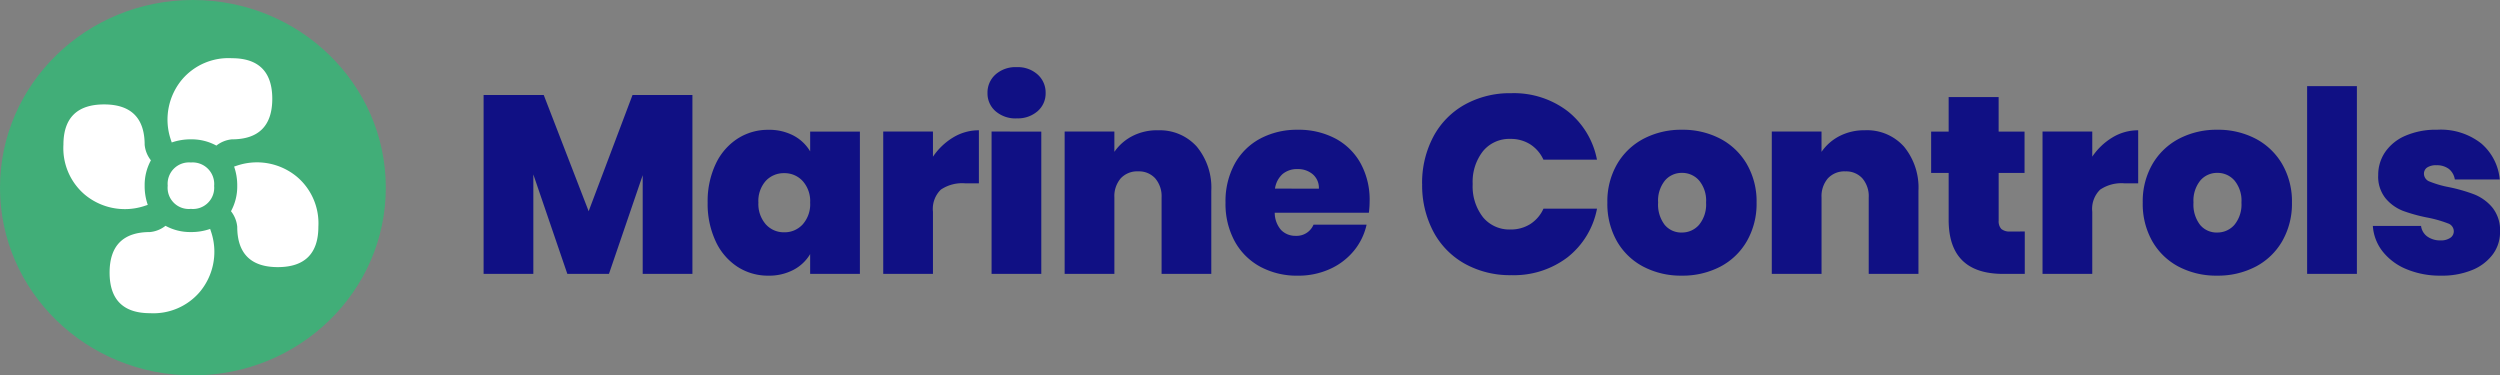
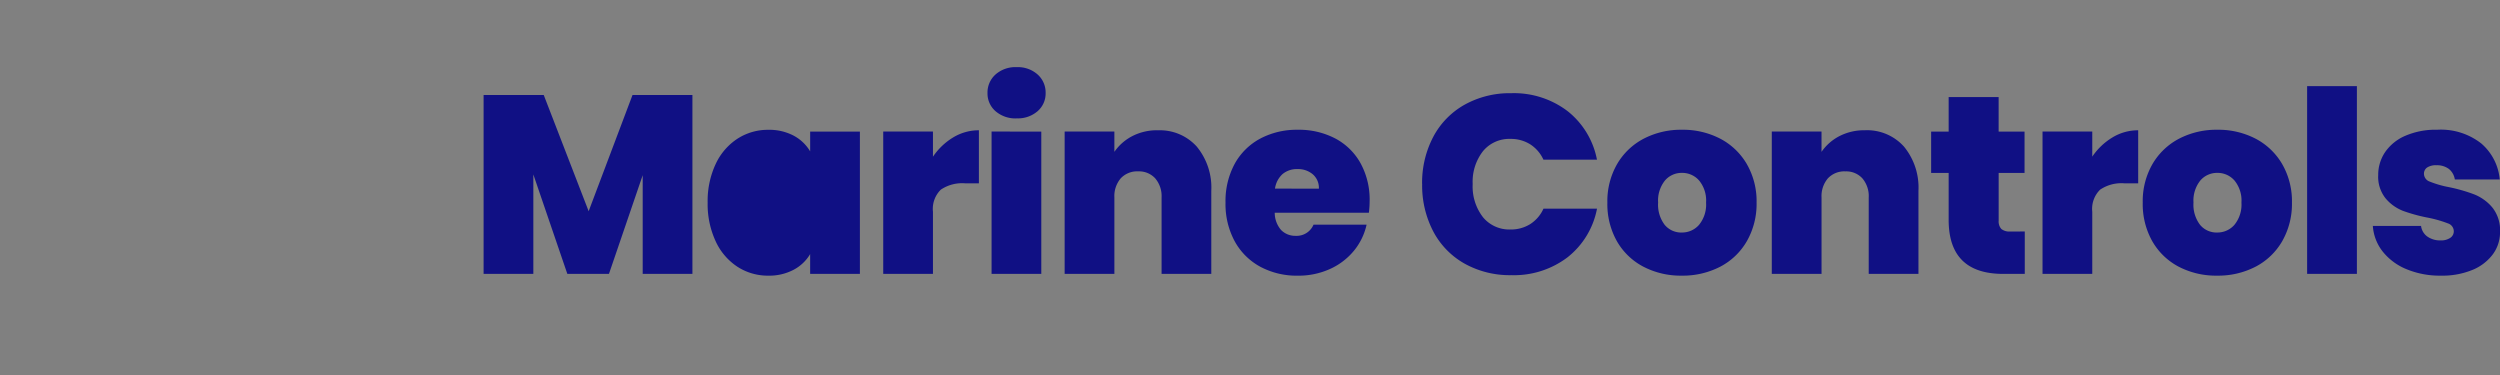
<svg xmlns="http://www.w3.org/2000/svg" width="239.756" height="36" viewBox="0 0 239.756 36">
  <rect x="0" y="0" width="239.756" height="36" fill="#808080" stroke="none" />
  <g id="Group_10841" data-name="Group 10841" transform="translate(-1642 -2517.5)">
-     <ellipse id="Ellipse_14" data-name="Ellipse 14" cx="18.5" cy="18" rx="18.5" ry="18" transform="translate(1642 2517.5)" fill="#41ae78" />
-     <path id="Path_1895" data-name="Path 1895" d="M21.146-13.623V3.532H16.377V-5.934L13.141,3.532H9.15L5.889-6.007V3.532H1.12V-13.623H6.887L11.194-2.479,15.4-13.623Zm1.46,10.317A8.391,8.391,0,0,1,23.373-7a5.828,5.828,0,0,1,2.093-2.433,5.356,5.356,0,0,1,2.957-.852,4.994,4.994,0,0,1,2.433.56,4.05,4.05,0,0,1,1.582,1.509v-1.9h4.769V3.532H32.437v-1.9a4.03,4.03,0,0,1-1.594,1.509,5.011,5.011,0,0,1-2.421.56,5.356,5.356,0,0,1-2.957-.852A5.814,5.814,0,0,1,23.373.4,8.471,8.471,0,0,1,22.606-3.306Zm9.831,0a2.878,2.878,0,0,0-.718-2.068,2.34,2.34,0,0,0-1.764-.754,2.348,2.348,0,0,0-1.776.742,2.9,2.9,0,0,0-.706,2.08,2.953,2.953,0,0,0,.706,2.081,2.312,2.312,0,0,0,1.776.767,2.34,2.34,0,0,0,1.764-.754A2.913,2.913,0,0,0,32.437-3.306Zm11.777-4.4A6.208,6.208,0,0,1,46.161-9.56a4.72,4.72,0,0,1,2.458-.681v5.086H47.28a3.646,3.646,0,0,0-2.312.608,2.581,2.581,0,0,0-.754,2.117V3.532H39.445V-10.119h4.769Zm8.03-3.674a2.913,2.913,0,0,1-2.032-.694,2.248,2.248,0,0,1-.767-1.74,2.312,2.312,0,0,1,.767-1.776,2.882,2.882,0,0,1,2.032-.706,2.847,2.847,0,0,1,2.008.706,2.312,2.312,0,0,1,.767,1.776,2.248,2.248,0,0,1-.767,1.74A2.877,2.877,0,0,1,52.244-11.385Zm2.36,1.265V3.532H49.835V-10.119Zm11.169-.122a4.748,4.748,0,0,1,3.747,1.569,6.183,6.183,0,0,1,1.387,4.246V3.532H66.139V-3.793A2.629,2.629,0,0,0,65.53-5.63,2.1,2.1,0,0,0,63.9-6.3a2.155,2.155,0,0,0-1.679.669,2.629,2.629,0,0,0-.608,1.837V3.532H56.843V-10.119h4.769v1.947a4.706,4.706,0,0,1,1.7-1.5A5.137,5.137,0,0,1,65.774-10.241ZM86.092-3.452a8.645,8.645,0,0,1-.073,1.119H76.991a2.511,2.511,0,0,0,.62,1.667,1.9,1.9,0,0,0,1.4.548,1.753,1.753,0,0,0,1.7-1.071H85.8A5.951,5.951,0,0,1,84.571,1.33a6.336,6.336,0,0,1-2.3,1.74,7.3,7.3,0,0,1-3.066.633,7.4,7.4,0,0,1-3.589-.852A6.117,6.117,0,0,1,73.159.417a7.481,7.481,0,0,1-.888-3.723,7.5,7.5,0,0,1,.876-3.711,6.058,6.058,0,0,1,2.445-2.421,7.456,7.456,0,0,1,3.614-.852,7.509,7.509,0,0,1,3.577.827A5.959,5.959,0,0,1,85.216-7.09,7.254,7.254,0,0,1,86.092-3.452ZM81.225-4.644a1.712,1.712,0,0,0-.584-1.375,2.169,2.169,0,0,0-1.46-.5,2.143,2.143,0,0,0-1.436.474,2.309,2.309,0,0,0-.73,1.4Zm9.9-.438A9.436,9.436,0,0,1,92.188-9.6a7.6,7.6,0,0,1,3.005-3.09,8.9,8.9,0,0,1,4.477-1.107,8.491,8.491,0,0,1,5.4,1.715,7.781,7.781,0,0,1,2.823,4.66H102.76A3.438,3.438,0,0,0,101.483-8.9,3.476,3.476,0,0,0,99.6-9.414a3.264,3.264,0,0,0-2.64,1.18,4.758,4.758,0,0,0-.985,3.151,4.8,4.8,0,0,0,.985,3.176A3.264,3.264,0,0,0,99.6-.727a3.476,3.476,0,0,0,1.886-.511,3.438,3.438,0,0,0,1.278-1.484h5.134a7.781,7.781,0,0,1-2.823,4.66,8.491,8.491,0,0,1-5.4,1.716,8.9,8.9,0,0,1-4.477-1.107,7.6,7.6,0,0,1-3.005-3.09A9.489,9.489,0,0,1,91.129-5.082ZM116.022,3.7a7.743,7.743,0,0,1-3.662-.852A6.277,6.277,0,0,1,109.817.417a7.245,7.245,0,0,1-.925-3.723,7.122,7.122,0,0,1,.937-3.7,6.359,6.359,0,0,1,2.555-2.433,7.743,7.743,0,0,1,3.662-.852,7.743,7.743,0,0,1,3.662.852A6.359,6.359,0,0,1,122.264-7a7.122,7.122,0,0,1,.937,3.7A7.187,7.187,0,0,1,122.264.4,6.315,6.315,0,0,1,119.7,2.85,7.815,7.815,0,0,1,116.022,3.7Zm0-4.137a2.152,2.152,0,0,0,1.667-.742,3.074,3.074,0,0,0,.669-2.129,3.027,3.027,0,0,0-.669-2.117,2.142,2.142,0,0,0-1.643-.73,2.1,2.1,0,0,0-1.63.73,3.064,3.064,0,0,0-.657,2.117,3.184,3.184,0,0,0,.633,2.141A2.058,2.058,0,0,0,116.022-.435Zm17.569-9.806a4.748,4.748,0,0,1,3.747,1.569,6.183,6.183,0,0,1,1.387,4.246V3.532h-4.769V-3.793a2.629,2.629,0,0,0-.608-1.837,2.1,2.1,0,0,0-1.63-.669,2.155,2.155,0,0,0-1.679.669,2.629,2.629,0,0,0-.608,1.837V3.532H124.66V-10.119h4.769v1.947a4.706,4.706,0,0,1,1.7-1.5A5.137,5.137,0,0,1,133.591-10.241Zm15.33,9.709V3.532h-2.068q-5.232,0-5.232-5.183v-4.5h-1.679v-3.966h1.679v-3.309h4.794v3.309H148.9v3.966h-2.482v4.575a1.072,1.072,0,0,0,.256.8,1.235,1.235,0,0,0,.864.243Zm6.473-7.178A6.208,6.208,0,0,1,157.34-9.56a4.72,4.72,0,0,1,2.458-.681v5.086h-1.338a3.646,3.646,0,0,0-2.312.608,2.581,2.581,0,0,0-.754,2.117V3.532h-4.769V-10.119h4.769ZM167.365,3.7A7.743,7.743,0,0,1,163.7,2.85,6.277,6.277,0,0,1,161.16.417a7.245,7.245,0,0,1-.925-3.723,7.122,7.122,0,0,1,.937-3.7,6.359,6.359,0,0,1,2.555-2.433,7.743,7.743,0,0,1,3.662-.852,7.743,7.743,0,0,1,3.662.852A6.359,6.359,0,0,1,173.607-7a7.122,7.122,0,0,1,.937,3.7A7.187,7.187,0,0,1,173.607.4,6.315,6.315,0,0,1,171.04,2.85,7.815,7.815,0,0,1,167.365,3.7Zm0-4.137a2.152,2.152,0,0,0,1.667-.742,3.074,3.074,0,0,0,.669-2.129,3.028,3.028,0,0,0-.669-2.117,2.142,2.142,0,0,0-1.643-.73,2.1,2.1,0,0,0-1.63.73,3.064,3.064,0,0,0-.657,2.117,3.184,3.184,0,0,0,.633,2.141A2.058,2.058,0,0,0,167.365-.435Zm13.408-14.04V3.532H176V-14.475ZM188.827,3.7a8.3,8.3,0,0,1-3.3-.621,5.624,5.624,0,0,1-2.287-1.7,4.422,4.422,0,0,1-.937-2.446h4.623a1.464,1.464,0,0,0,.608,1.022A2.121,2.121,0,0,0,188.8.32a1.563,1.563,0,0,0,.925-.243.745.745,0,0,0,.341-.633.8.8,0,0,0-.56-.754,11.475,11.475,0,0,0-1.849-.535,15.993,15.993,0,0,1-2.433-.657A4.142,4.142,0,0,1,183.535-3.7a3.3,3.3,0,0,1-.718-2.239,3.883,3.883,0,0,1,.657-2.2,4.494,4.494,0,0,1,1.934-1.57,7.366,7.366,0,0,1,3.078-.584,6.26,6.26,0,0,1,4.21,1.314,5.137,5.137,0,0,1,1.776,3.455h-4.307a1.6,1.6,0,0,0-.572-1.01,1.9,1.9,0,0,0-1.2-.353,1.511,1.511,0,0,0-.888.219.708.708,0,0,0-.3.608.806.806,0,0,0,.56.742,9.574,9.574,0,0,0,1.8.523,15.818,15.818,0,0,1,2.47.706,4.386,4.386,0,0,1,1.728,1.253A3.484,3.484,0,0,1,194.5-.483a3.54,3.54,0,0,1-.693,2.141,4.626,4.626,0,0,1-1.971,1.5A7.587,7.587,0,0,1,188.827,3.7Z" transform="translate(1687.259 2540.235)" fill="#101084" />
-     <path id="fan" d="M11.229,8.593A6,6,0,0,1,12.395,3.02,5.842,5.842,0,0,1,17.159,1c2.569,0,3.87,1.309,3.87,3.89s-1.3,3.89-3.87,3.89a2.831,2.831,0,0,0-1.491.6,4.944,4.944,0,0,0-2.427-.6,5.519,5.519,0,0,0-1.853.3c-.082-.243-.148-.444-.16-.494Zm6.14,2.8a5.486,5.486,0,0,1,.3,1.853,4.944,4.944,0,0,1-.6,2.427,2.824,2.824,0,0,1,.6,1.491c0,2.569,1.309,3.87,3.89,3.87s3.89-1.3,3.89-3.87a5.842,5.842,0,0,0-2.02-4.764,6,6,0,0,0-5.573-1.166c-.05.012-.249.079-.494.16Zm-2.3,5.979a5.486,5.486,0,0,1-1.853.3,4.944,4.944,0,0,1-2.427-.6,2.824,2.824,0,0,1-1.491.6c-2.569,0-3.87,1.309-3.87,3.89s1.3,3.89,3.87,3.89a5.842,5.842,0,0,0,4.764-2.02,6,6,0,0,0,1.166-5.573c-.012-.05-.079-.249-.16-.494Zm-5.979-2.3a5.486,5.486,0,0,1-.3-1.853,4.944,4.944,0,0,1,.6-2.427,2.824,2.824,0,0,1-.6-1.491c0-2.569-1.309-3.87-3.89-3.87S1,6.727,1,9.295a5.842,5.842,0,0,0,2.02,4.764,6,6,0,0,0,5.573,1.166c.05-.012.249-.079.494-.16Zm6.365-1.847A2.07,2.07,0,0,0,13.224,11,2.049,2.049,0,0,0,11,13.217v.02a2.032,2.032,0,0,0,2.226,2.213A2.036,2.036,0,0,0,15.45,13.217Z" transform="translate(1647.083 2522.083)" fill="#fff" />
+     <path id="Path_1895" data-name="Path 1895" d="M21.146-13.623V3.532H16.377V-5.934L13.141,3.532H9.15L5.889-6.007V3.532H1.12V-13.623H6.887L11.194-2.479,15.4-13.623Zm1.46,10.317A8.391,8.391,0,0,1,23.373-7a5.828,5.828,0,0,1,2.093-2.433,5.356,5.356,0,0,1,2.957-.852,4.994,4.994,0,0,1,2.433.56,4.05,4.05,0,0,1,1.582,1.509v-1.9h4.769V3.532H32.437v-1.9a4.03,4.03,0,0,1-1.594,1.509,5.011,5.011,0,0,1-2.421.56,5.356,5.356,0,0,1-2.957-.852A5.814,5.814,0,0,1,23.373.4,8.471,8.471,0,0,1,22.606-3.306Zm9.831,0A2.913,2.913,0,0,0,32.437-3.306Zm11.777-4.4A6.208,6.208,0,0,1,46.161-9.56a4.72,4.72,0,0,1,2.458-.681v5.086H47.28a3.646,3.646,0,0,0-2.312.608,2.581,2.581,0,0,0-.754,2.117V3.532H39.445V-10.119h4.769Zm8.03-3.674a2.913,2.913,0,0,1-2.032-.694,2.248,2.248,0,0,1-.767-1.74,2.312,2.312,0,0,1,.767-1.776,2.882,2.882,0,0,1,2.032-.706,2.847,2.847,0,0,1,2.008.706,2.312,2.312,0,0,1,.767,1.776,2.248,2.248,0,0,1-.767,1.74A2.877,2.877,0,0,1,52.244-11.385Zm2.36,1.265V3.532H49.835V-10.119Zm11.169-.122a4.748,4.748,0,0,1,3.747,1.569,6.183,6.183,0,0,1,1.387,4.246V3.532H66.139V-3.793A2.629,2.629,0,0,0,65.53-5.63,2.1,2.1,0,0,0,63.9-6.3a2.155,2.155,0,0,0-1.679.669,2.629,2.629,0,0,0-.608,1.837V3.532H56.843V-10.119h4.769v1.947a4.706,4.706,0,0,1,1.7-1.5A5.137,5.137,0,0,1,65.774-10.241ZM86.092-3.452a8.645,8.645,0,0,1-.073,1.119H76.991a2.511,2.511,0,0,0,.62,1.667,1.9,1.9,0,0,0,1.4.548,1.753,1.753,0,0,0,1.7-1.071H85.8A5.951,5.951,0,0,1,84.571,1.33a6.336,6.336,0,0,1-2.3,1.74,7.3,7.3,0,0,1-3.066.633,7.4,7.4,0,0,1-3.589-.852A6.117,6.117,0,0,1,73.159.417a7.481,7.481,0,0,1-.888-3.723,7.5,7.5,0,0,1,.876-3.711,6.058,6.058,0,0,1,2.445-2.421,7.456,7.456,0,0,1,3.614-.852,7.509,7.509,0,0,1,3.577.827A5.959,5.959,0,0,1,85.216-7.09,7.254,7.254,0,0,1,86.092-3.452ZM81.225-4.644a1.712,1.712,0,0,0-.584-1.375,2.169,2.169,0,0,0-1.46-.5,2.143,2.143,0,0,0-1.436.474,2.309,2.309,0,0,0-.73,1.4Zm9.9-.438A9.436,9.436,0,0,1,92.188-9.6a7.6,7.6,0,0,1,3.005-3.09,8.9,8.9,0,0,1,4.477-1.107,8.491,8.491,0,0,1,5.4,1.715,7.781,7.781,0,0,1,2.823,4.66H102.76A3.438,3.438,0,0,0,101.483-8.9,3.476,3.476,0,0,0,99.6-9.414a3.264,3.264,0,0,0-2.64,1.18,4.758,4.758,0,0,0-.985,3.151,4.8,4.8,0,0,0,.985,3.176A3.264,3.264,0,0,0,99.6-.727a3.476,3.476,0,0,0,1.886-.511,3.438,3.438,0,0,0,1.278-1.484h5.134a7.781,7.781,0,0,1-2.823,4.66,8.491,8.491,0,0,1-5.4,1.716,8.9,8.9,0,0,1-4.477-1.107,7.6,7.6,0,0,1-3.005-3.09A9.489,9.489,0,0,1,91.129-5.082ZM116.022,3.7a7.743,7.743,0,0,1-3.662-.852A6.277,6.277,0,0,1,109.817.417a7.245,7.245,0,0,1-.925-3.723,7.122,7.122,0,0,1,.937-3.7,6.359,6.359,0,0,1,2.555-2.433,7.743,7.743,0,0,1,3.662-.852,7.743,7.743,0,0,1,3.662.852A6.359,6.359,0,0,1,122.264-7a7.122,7.122,0,0,1,.937,3.7A7.187,7.187,0,0,1,122.264.4,6.315,6.315,0,0,1,119.7,2.85,7.815,7.815,0,0,1,116.022,3.7Zm0-4.137a2.152,2.152,0,0,0,1.667-.742,3.074,3.074,0,0,0,.669-2.129,3.027,3.027,0,0,0-.669-2.117,2.142,2.142,0,0,0-1.643-.73,2.1,2.1,0,0,0-1.63.73,3.064,3.064,0,0,0-.657,2.117,3.184,3.184,0,0,0,.633,2.141A2.058,2.058,0,0,0,116.022-.435Zm17.569-9.806a4.748,4.748,0,0,1,3.747,1.569,6.183,6.183,0,0,1,1.387,4.246V3.532h-4.769V-3.793a2.629,2.629,0,0,0-.608-1.837,2.1,2.1,0,0,0-1.63-.669,2.155,2.155,0,0,0-1.679.669,2.629,2.629,0,0,0-.608,1.837V3.532H124.66V-10.119h4.769v1.947a4.706,4.706,0,0,1,1.7-1.5A5.137,5.137,0,0,1,133.591-10.241Zm15.33,9.709V3.532h-2.068q-5.232,0-5.232-5.183v-4.5h-1.679v-3.966h1.679v-3.309h4.794v3.309H148.9v3.966h-2.482v4.575a1.072,1.072,0,0,0,.256.8,1.235,1.235,0,0,0,.864.243Zm6.473-7.178A6.208,6.208,0,0,1,157.34-9.56a4.72,4.72,0,0,1,2.458-.681v5.086h-1.338a3.646,3.646,0,0,0-2.312.608,2.581,2.581,0,0,0-.754,2.117V3.532h-4.769V-10.119h4.769ZM167.365,3.7A7.743,7.743,0,0,1,163.7,2.85,6.277,6.277,0,0,1,161.16.417a7.245,7.245,0,0,1-.925-3.723,7.122,7.122,0,0,1,.937-3.7,6.359,6.359,0,0,1,2.555-2.433,7.743,7.743,0,0,1,3.662-.852,7.743,7.743,0,0,1,3.662.852A6.359,6.359,0,0,1,173.607-7a7.122,7.122,0,0,1,.937,3.7A7.187,7.187,0,0,1,173.607.4,6.315,6.315,0,0,1,171.04,2.85,7.815,7.815,0,0,1,167.365,3.7Zm0-4.137a2.152,2.152,0,0,0,1.667-.742,3.074,3.074,0,0,0,.669-2.129,3.028,3.028,0,0,0-.669-2.117,2.142,2.142,0,0,0-1.643-.73,2.1,2.1,0,0,0-1.63.73,3.064,3.064,0,0,0-.657,2.117,3.184,3.184,0,0,0,.633,2.141A2.058,2.058,0,0,0,167.365-.435Zm13.408-14.04V3.532H176V-14.475ZM188.827,3.7a8.3,8.3,0,0,1-3.3-.621,5.624,5.624,0,0,1-2.287-1.7,4.422,4.422,0,0,1-.937-2.446h4.623a1.464,1.464,0,0,0,.608,1.022A2.121,2.121,0,0,0,188.8.32a1.563,1.563,0,0,0,.925-.243.745.745,0,0,0,.341-.633.8.8,0,0,0-.56-.754,11.475,11.475,0,0,0-1.849-.535,15.993,15.993,0,0,1-2.433-.657A4.142,4.142,0,0,1,183.535-3.7a3.3,3.3,0,0,1-.718-2.239,3.883,3.883,0,0,1,.657-2.2,4.494,4.494,0,0,1,1.934-1.57,7.366,7.366,0,0,1,3.078-.584,6.26,6.26,0,0,1,4.21,1.314,5.137,5.137,0,0,1,1.776,3.455h-4.307a1.6,1.6,0,0,0-.572-1.01,1.9,1.9,0,0,0-1.2-.353,1.511,1.511,0,0,0-.888.219.708.708,0,0,0-.3.608.806.806,0,0,0,.56.742,9.574,9.574,0,0,0,1.8.523,15.818,15.818,0,0,1,2.47.706,4.386,4.386,0,0,1,1.728,1.253A3.484,3.484,0,0,1,194.5-.483a3.54,3.54,0,0,1-.693,2.141,4.626,4.626,0,0,1-1.971,1.5A7.587,7.587,0,0,1,188.827,3.7Z" transform="translate(1687.259 2540.235)" fill="#101084" />
  </g>
</svg>